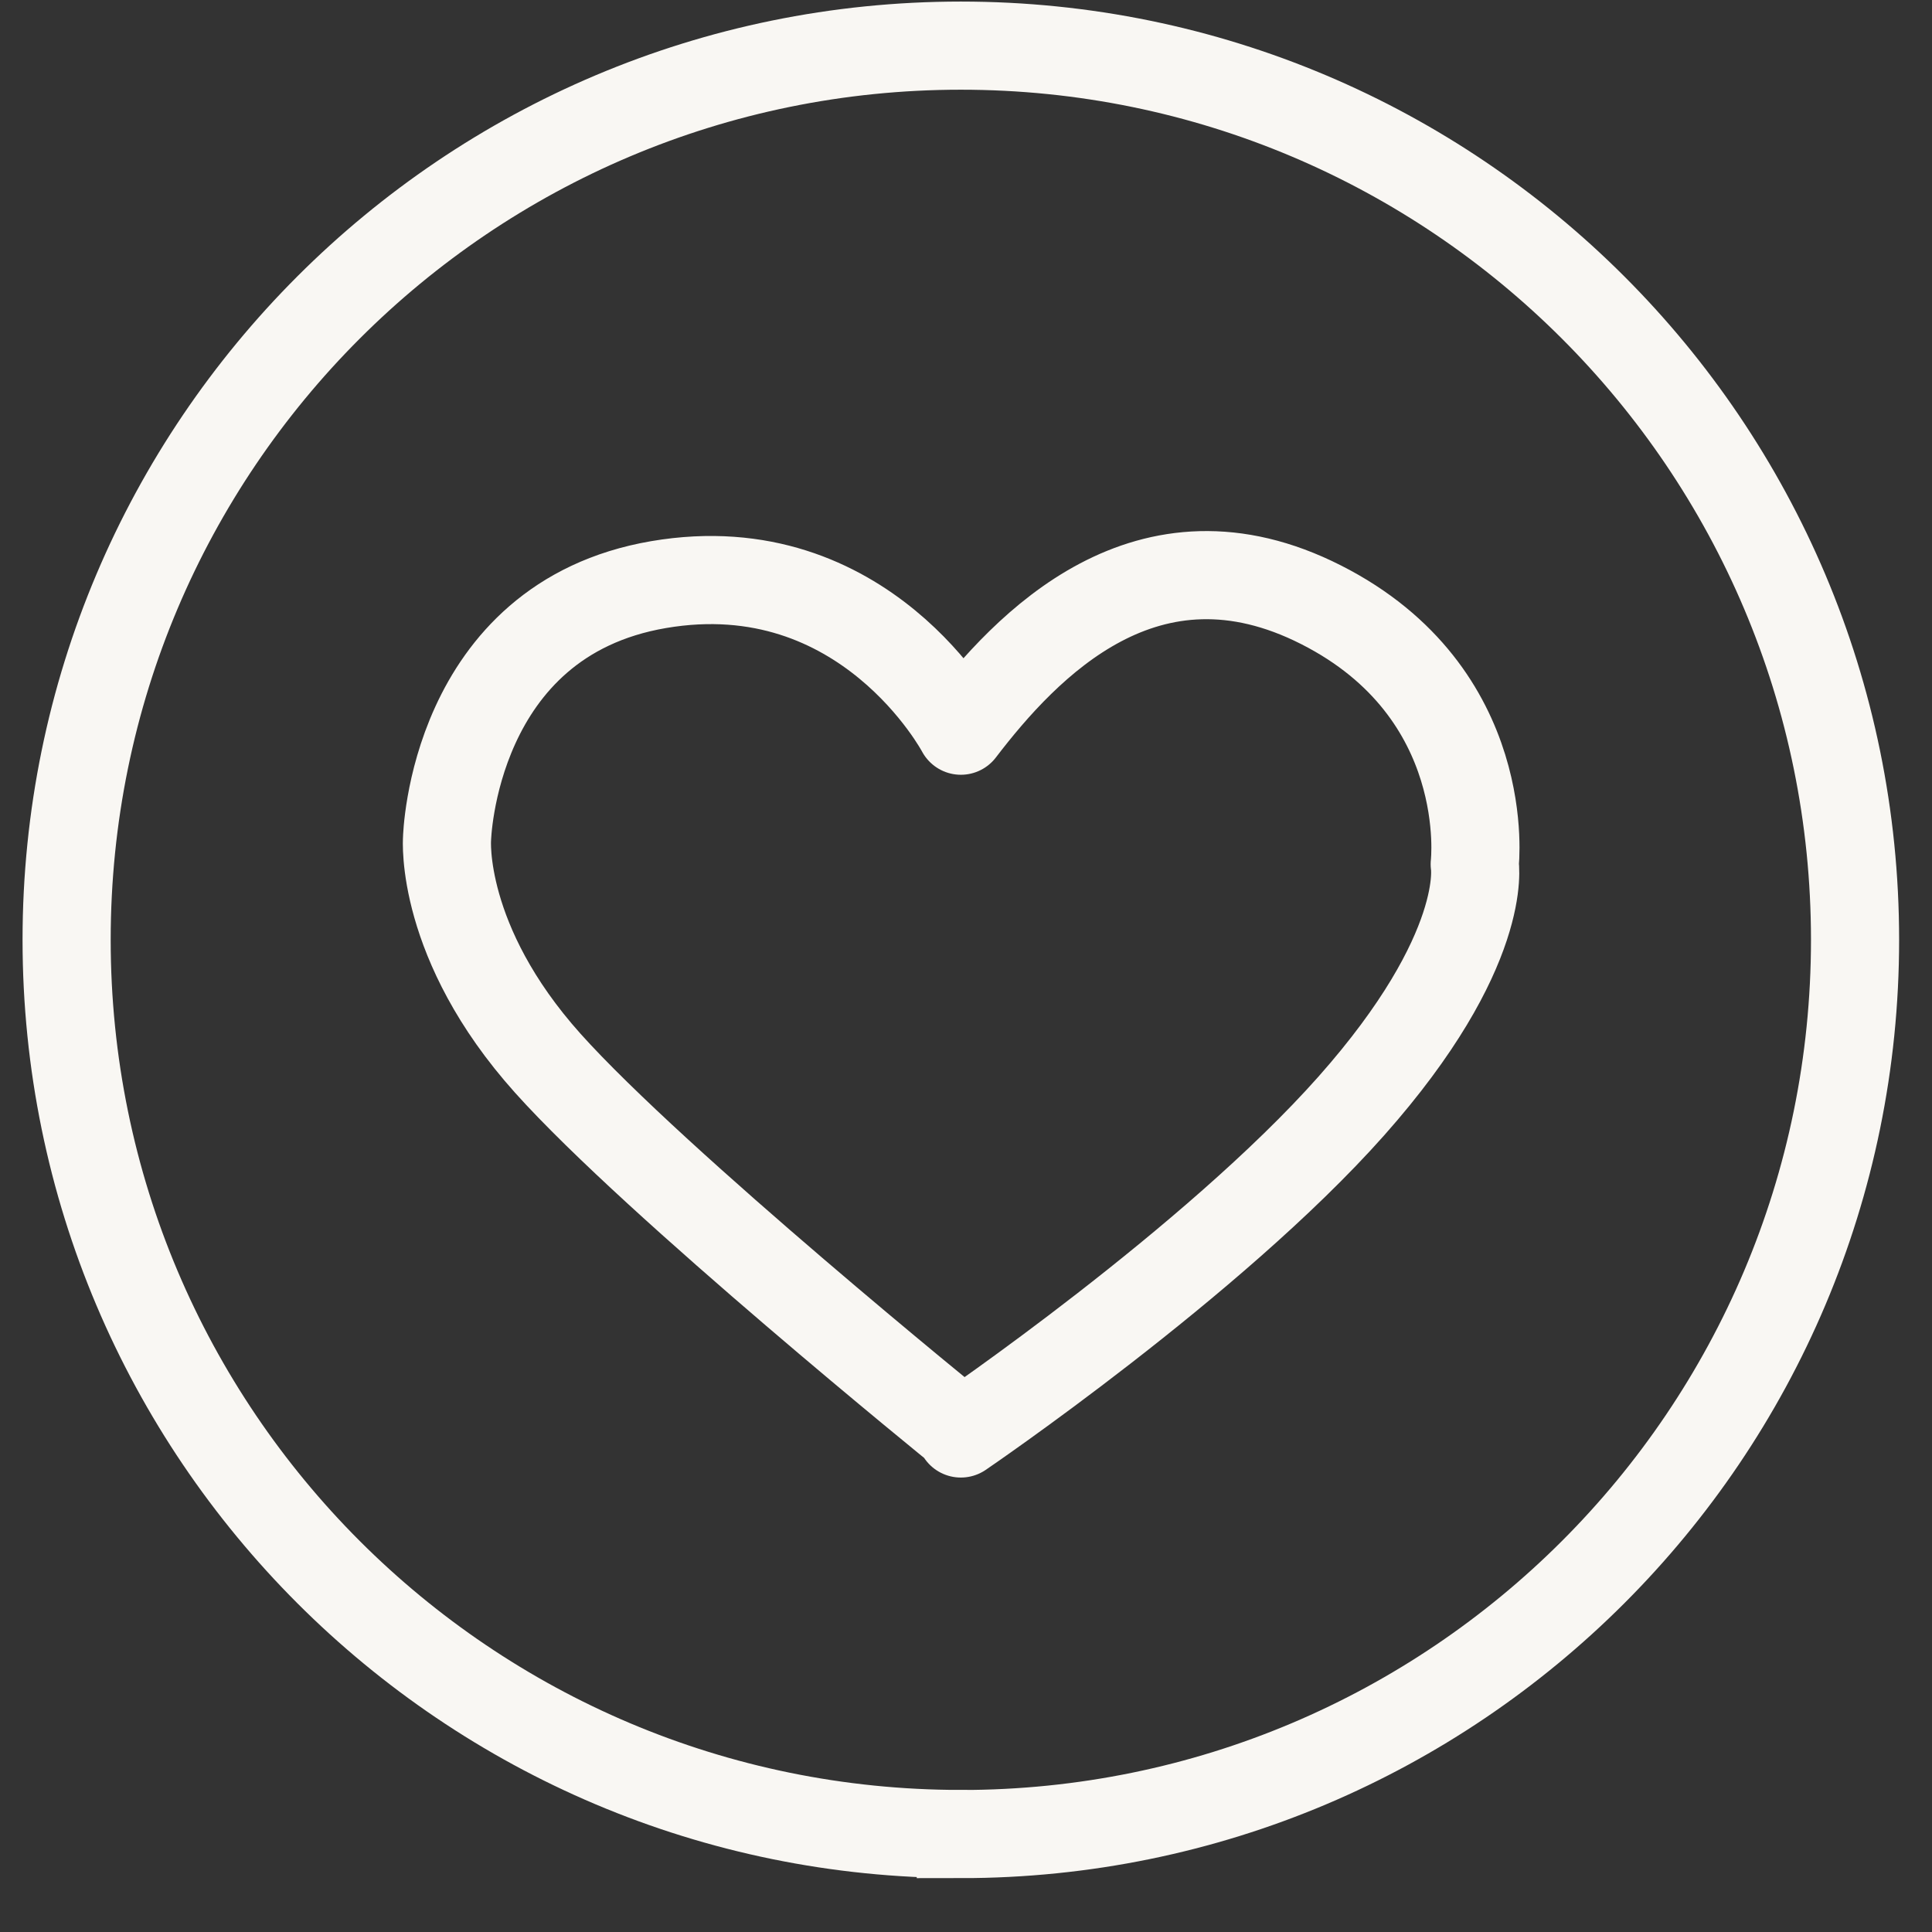
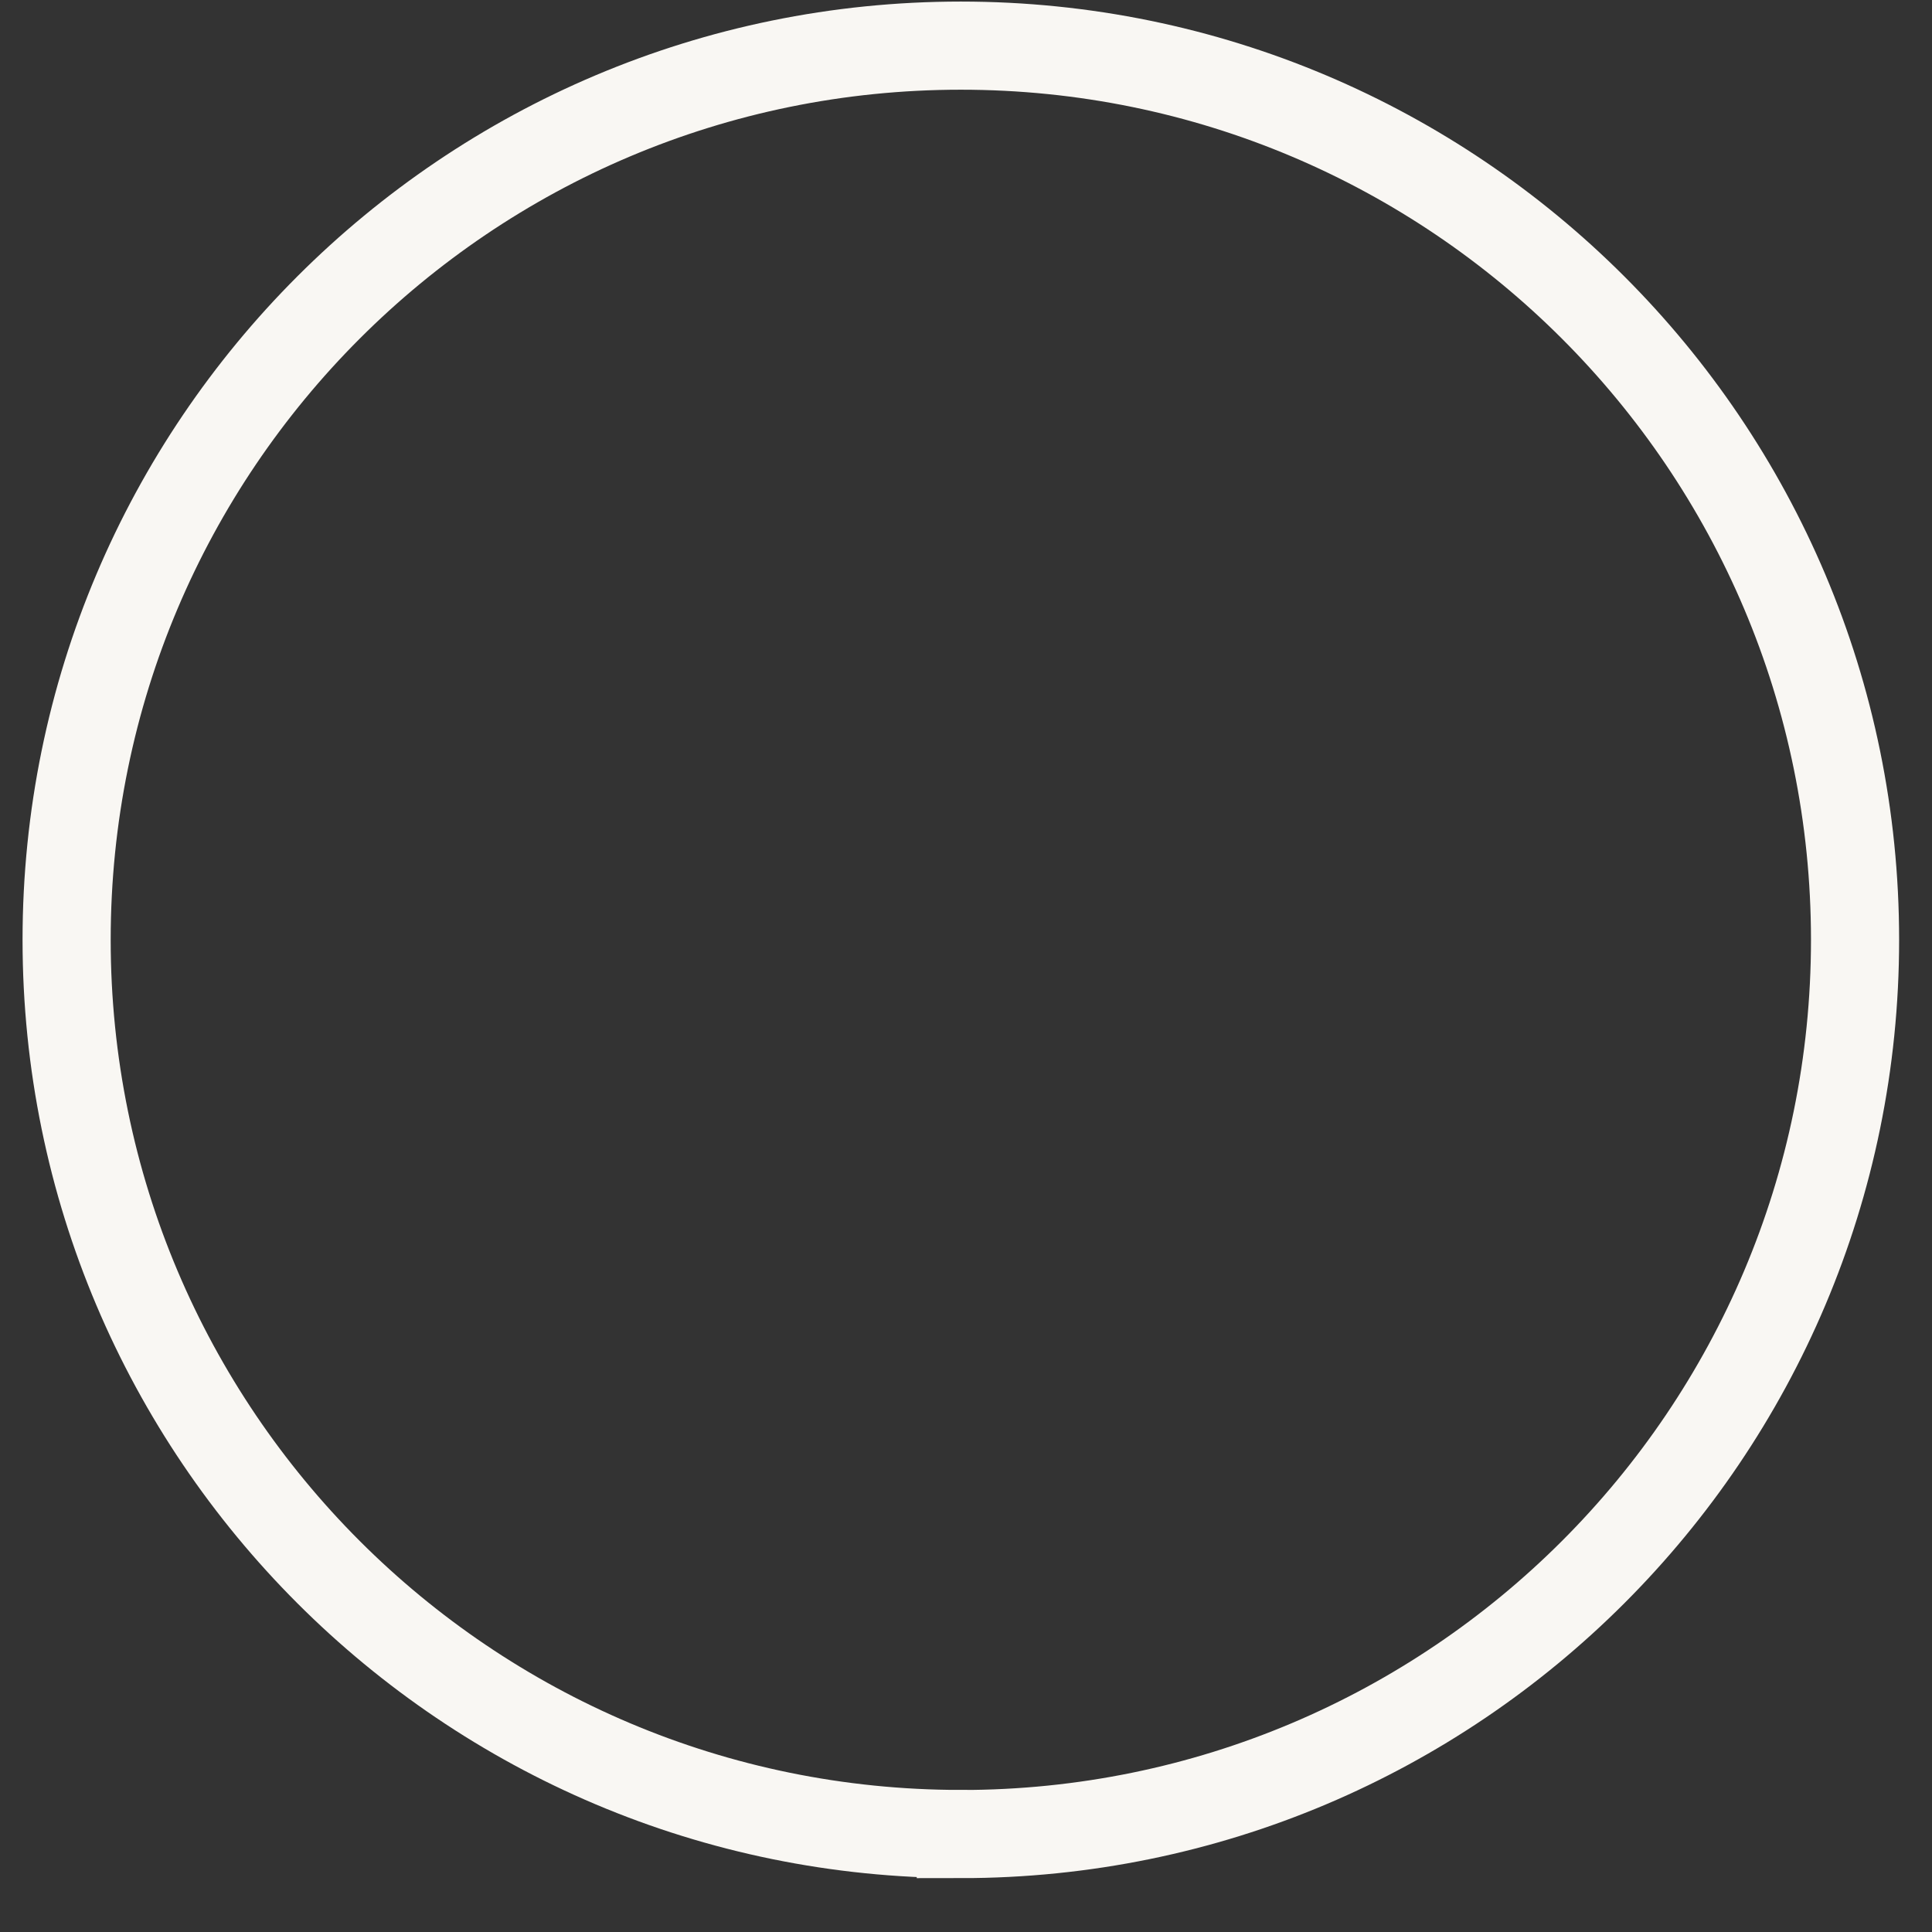
<svg xmlns="http://www.w3.org/2000/svg" viewBox="0 0 29 29" fill="none">
  <rect x="0" y="0" width="29" height="29" fill="#333333" stroke="none" />
  <path d="M14.422 27.53c7.413 0 13.423-6.01 13.423-13.423S21.835.685 14.422.685 1 6.694 1 14.107s6.01 13.422 13.422 13.422Z" stroke-width="1.323" stroke-miterlimit="10" stroke="#F9F7F3" />
-   <path d="M14.423 21.517s3.78-2.571 5.86-4.915c2.08-2.345 1.853-3.63 1.853-3.63s.303-2.571-2.306-3.894c-2.61-1.324-4.424.605-5.407 1.89 0 0-1.437-2.722-4.537-2.193-3.1.53-3.176 3.819-3.176 3.819s-.114 1.55 1.512 3.365c1.626 1.815 6.2 5.52 6.2 5.52v.038Z" stroke-width="1.323" stroke-linejoin="round" stroke="#F9F7F3" />
</svg>